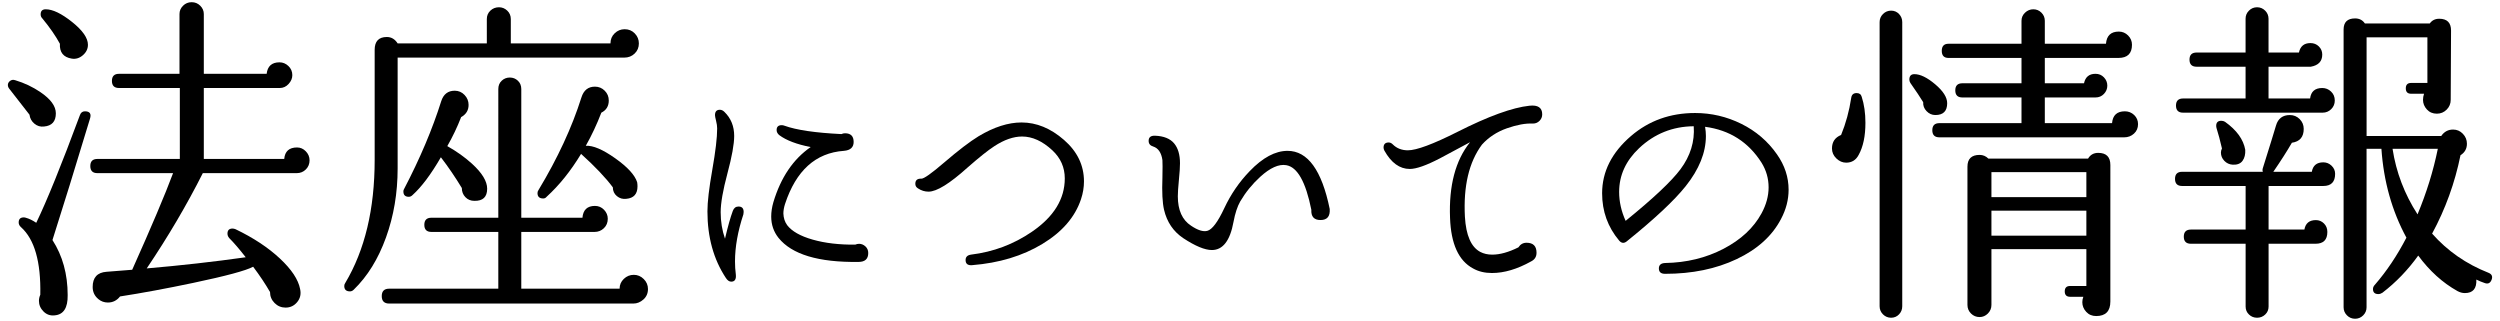
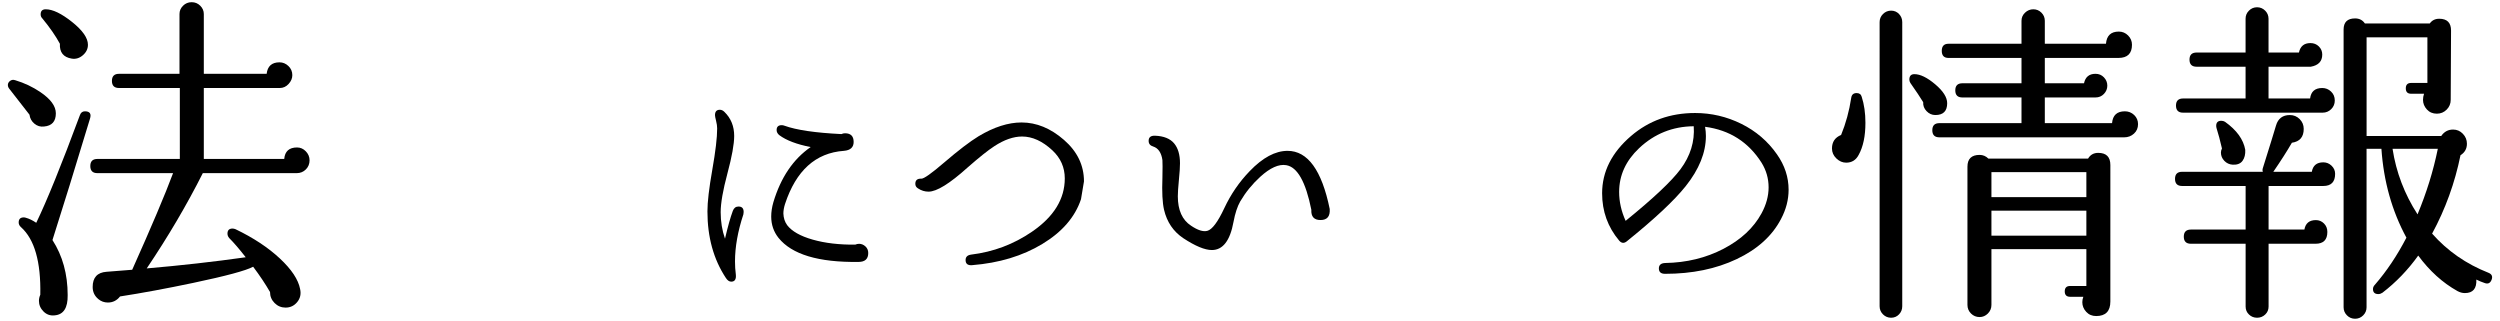
<svg xmlns="http://www.w3.org/2000/svg" version="1.1" id="レイヤー_1" x="0px" y="0px" width="148px" height="19px" viewBox="0 0 148 19" style="enable-background:new 0 0 148 19;" xml:space="preserve">
  <g>
    <path d="M3.306,6.71c0,0.48-0.233,0.74-0.7,0.78c-0.213,0.027-0.403-0.03-0.57-0.17c-0.167-0.14-0.264-0.316-0.29-0.53l-1.2-1.54   c-0.053-0.067-0.08-0.14-0.08-0.22c0-0.093,0.043-0.173,0.13-0.24c0.086-0.067,0.19-0.08,0.31-0.04   c0.533,0.16,1.026,0.393,1.48,0.7C2.999,5.864,3.306,6.283,3.306,6.71z M5.326,7.03c-0.867,2.867-1.607,5.26-2.22,7.18   c0.6,0.933,0.9,2.02,0.9,3.26c0.013,0.76-0.247,1.16-0.78,1.2c-0.253,0.026-0.47-0.05-0.65-0.23c-0.18-0.18-0.27-0.39-0.27-0.63   c0-0.12,0.026-0.24,0.08-0.36c0.04-1.946-0.34-3.28-1.14-4c-0.093-0.08-0.14-0.173-0.14-0.28c0-0.2,0.1-0.3,0.3-0.3   c0.04,0,0.08,0.007,0.12,0.02c0.2,0.054,0.406,0.154,0.62,0.3c0.626-1.293,1.487-3.413,2.58-6.36c0.053-0.16,0.153-0.24,0.3-0.24   C5.32,6.59,5.42,6.737,5.326,7.03z M5.206,2.65c0,0.24-0.1,0.447-0.3,0.62c-0.2,0.173-0.42,0.24-0.66,0.2   c-0.493-0.08-0.727-0.373-0.7-0.88c-0.253-0.467-0.6-0.967-1.04-1.5c-0.067-0.066-0.1-0.146-0.1-0.24c0-0.2,0.1-0.3,0.3-0.3   c0.413,0,0.933,0.25,1.56,0.75C4.893,1.8,5.206,2.25,5.206,2.65z M18.326,9.49c0,0.213-0.073,0.394-0.22,0.54   c-0.146,0.147-0.327,0.22-0.54,0.22h-5.56c-0.947,1.88-2.054,3.76-3.32,5.64c2.013-0.173,3.967-0.393,5.86-0.66   c-0.373-0.48-0.7-0.86-0.98-1.14c-0.067-0.08-0.1-0.167-0.1-0.26c0-0.2,0.1-0.3,0.3-0.3c0.053,0,0.113,0.014,0.18,0.04   c1.053,0.507,1.926,1.083,2.62,1.73c0.693,0.647,1.093,1.25,1.2,1.81c0.066,0.293,0.01,0.55-0.17,0.77   c-0.18,0.22-0.41,0.33-0.69,0.33c-0.253,0-0.47-0.09-0.65-0.27c-0.18-0.18-0.27-0.397-0.27-0.65c-0.267-0.467-0.6-0.967-1-1.5   c-0.414,0.227-1.6,0.547-3.56,0.96c-1.587,0.333-3.027,0.6-4.32,0.8c-0.187,0.24-0.427,0.36-0.72,0.36c-0.213,0-0.4-0.067-0.56-0.2   c-0.227-0.187-0.34-0.427-0.34-0.72c0-0.56,0.273-0.86,0.82-0.9c0.4-0.026,0.907-0.066,1.52-0.12c1.146-2.56,1.953-4.466,2.42-5.72   h-4.48c-0.28,0-0.42-0.14-0.42-0.42c0-0.28,0.14-0.42,0.42-0.42h4.88v-4.2h-3.6c-0.28,0-0.42-0.14-0.42-0.42   c0-0.28,0.14-0.42,0.42-0.42h3.58V0.83c0-0.187,0.07-0.35,0.21-0.49c0.14-0.14,0.31-0.21,0.51-0.21c0.2,0,0.37,0.07,0.51,0.21   c0.14,0.14,0.21,0.303,0.21,0.49v3.54h3.72c0.053-0.453,0.307-0.68,0.76-0.68c0.2,0,0.377,0.073,0.53,0.22   c0.153,0.147,0.23,0.327,0.23,0.54c0,0.187-0.073,0.36-0.22,0.52c-0.146,0.16-0.32,0.24-0.52,0.24h-4.5v4.2h4.76   c0.04-0.453,0.293-0.68,0.76-0.68c0.2,0,0.374,0.077,0.52,0.23C18.253,9.114,18.326,9.29,18.326,9.49z" />
-     <path d="M37.821,2.57c0,0.24-0.083,0.44-0.25,0.6c-0.167,0.16-0.37,0.24-0.61,0.24H23.54v6.56c0,1.454-0.23,2.817-0.69,4.09   s-1.097,2.303-1.91,3.09c-0.067,0.066-0.14,0.1-0.22,0.1c-0.227,0-0.34-0.107-0.34-0.32c0-0.066,0.02-0.126,0.06-0.18   c1.16-1.947,1.74-4.373,1.74-7.28V2.95c0-0.506,0.24-0.76,0.72-0.76c0.267,0,0.48,0.127,0.64,0.38h5.28V1.13   c0-0.2,0.07-0.367,0.21-0.5c0.14-0.133,0.31-0.2,0.51-0.2c0.187,0,0.35,0.067,0.49,0.2c0.14,0.133,0.21,0.3,0.21,0.5v1.44h5.9   c0-0.24,0.083-0.44,0.25-0.6c0.167-0.16,0.363-0.24,0.59-0.24c0.24,0,0.44,0.083,0.6,0.25S37.821,2.344,37.821,2.57z M38.36,17.11   c0,0.253-0.09,0.46-0.27,0.62c-0.18,0.16-0.376,0.24-0.59,0.24H23.04c-0.293,0-0.44-0.147-0.44-0.44c0-0.293,0.146-0.44,0.44-0.44   h6.46v-3.36h-3.96c-0.28,0-0.42-0.14-0.42-0.42c0-0.28,0.14-0.42,0.42-0.42h3.96V5.27c0-0.2,0.066-0.363,0.2-0.49   c0.133-0.126,0.293-0.19,0.48-0.19c0.187,0,0.347,0.063,0.48,0.19c0.133,0.127,0.2,0.29,0.2,0.49v7.62h3.62   c0.04-0.466,0.287-0.7,0.74-0.7c0.213,0,0.393,0.077,0.54,0.23c0.146,0.153,0.22,0.33,0.22,0.53c0,0.227-0.077,0.414-0.23,0.56   c-0.153,0.147-0.337,0.22-0.55,0.22h-4.34v3.36h5.82c0-0.227,0.083-0.42,0.25-0.58c0.167-0.16,0.363-0.24,0.59-0.24   c0.227,0,0.423,0.083,0.59,0.25C38.277,16.687,38.36,16.884,38.36,17.11z M28.84,11.17c0,0.493-0.253,0.733-0.76,0.72   c-0.213,0-0.39-0.073-0.53-0.22c-0.14-0.146-0.21-0.327-0.21-0.54c-0.387-0.64-0.8-1.247-1.24-1.82   c-0.587,1.013-1.147,1.76-1.68,2.24c-0.067,0.067-0.14,0.1-0.22,0.1c-0.213,0-0.32-0.106-0.32-0.32c0-0.053,0.013-0.1,0.04-0.14   c0.947-1.813,1.68-3.547,2.2-5.2c0.133-0.413,0.4-0.62,0.8-0.62c0.227,0,0.42,0.083,0.58,0.25c0.16,0.167,0.24,0.364,0.24,0.59   c0,0.32-0.147,0.56-0.44,0.72c-0.227,0.587-0.5,1.16-0.82,1.72c0.547,0.307,1.033,0.653,1.46,1.04   C28.54,10.237,28.84,10.73,28.84,11.17z M37.72,10.79c0.013,0.08,0.02,0.16,0.02,0.24c0,0.454-0.22,0.7-0.66,0.74   c-0.213,0.027-0.4-0.027-0.56-0.16s-0.24-0.307-0.24-0.52c-0.427-0.573-1.054-1.233-1.88-1.98c-0.613,1.013-1.293,1.86-2.04,2.54   c-0.053,0.067-0.12,0.1-0.2,0.1c-0.227,0-0.34-0.107-0.34-0.32c0-0.066,0.02-0.126,0.06-0.18c1.133-1.88,1.98-3.707,2.54-5.48   c0.133-0.427,0.4-0.64,0.8-0.64c0.227,0,0.42,0.08,0.58,0.24c0.16,0.16,0.24,0.354,0.24,0.58c0,0.333-0.147,0.574-0.44,0.72   c-0.267,0.693-0.573,1.347-0.92,1.96c0.426-0.026,1.006,0.22,1.74,0.74S37.587,10.364,37.72,10.79z" />
    <path d="M44.008,12.69c-0.331,1.002-0.496,1.931-0.496,2.784c0,0.267,0.016,0.523,0.048,0.768c0.032,0.288-0.059,0.432-0.272,0.432   c-0.118,0-0.224-0.075-0.32-0.224c-0.725-1.098-1.088-2.41-1.088-3.936c0-0.554,0.096-1.376,0.288-2.464s0.288-1.904,0.288-2.448   c0-0.128-0.021-0.277-0.064-0.448c-0.043-0.17-0.064-0.282-0.064-0.336c0-0.213,0.096-0.32,0.288-0.32   c0.096,0,0.187,0.042,0.272,0.128C43.272,7,43.464,7.474,43.464,8.05c0,0.48-0.133,1.219-0.4,2.216   c-0.267,0.998-0.4,1.763-0.4,2.296c0,0.555,0.085,1.077,0.256,1.568c0.17-0.725,0.325-1.274,0.464-1.648   c0.064-0.17,0.176-0.256,0.336-0.256c0.203,0,0.304,0.106,0.304,0.32C44.024,12.589,44.019,12.637,44.008,12.69z M51.4,14.978   c0,0.352-0.192,0.528-0.576,0.528c-2.368,0.032-3.947-0.442-4.736-1.424c-0.288-0.363-0.432-0.784-0.432-1.264   c0-0.267,0.042-0.549,0.128-0.848c0.438-1.461,1.173-2.549,2.208-3.264c-0.821-0.16-1.44-0.395-1.856-0.704   c-0.106-0.085-0.16-0.187-0.16-0.304c0-0.192,0.101-0.288,0.304-0.288c0.053,0,0.106,0.011,0.16,0.032   c0.704,0.256,1.829,0.421,3.376,0.496c0.064-0.032,0.133-0.048,0.208-0.048c0.341,0,0.512,0.171,0.512,0.512   c0,0.32-0.192,0.496-0.576,0.528c-1.675,0.118-2.837,1.168-3.488,3.152c-0.064,0.203-0.096,0.389-0.096,0.56   c0.01,0.267,0.085,0.496,0.224,0.688c0.277,0.362,0.781,0.648,1.512,0.856s1.571,0.307,2.52,0.296   c0.075-0.032,0.149-0.048,0.224-0.048c0.139,0,0.264,0.05,0.376,0.152S51.4,14.818,51.4,14.978z" />
-     <path d="M63.995,11.794c-0.352,1.056-1.115,1.938-2.288,2.648s-2.56,1.128-4.16,1.256c-0.256,0.021-0.384-0.08-0.384-0.304   c0-0.182,0.106-0.288,0.32-0.32c1.323-0.16,2.528-0.613,3.616-1.36c1.291-0.885,1.936-1.936,1.936-3.152   c0-0.651-0.246-1.206-0.736-1.664c-0.586-0.544-1.184-0.816-1.792-0.816c-0.512,0-1.062,0.192-1.648,0.576   c-0.363,0.235-0.891,0.656-1.584,1.264c-1.056,0.95-1.824,1.424-2.304,1.424c-0.224,0-0.432-0.064-0.624-0.192   c-0.107-0.064-0.16-0.154-0.16-0.272c0-0.213,0.117-0.314,0.352-0.304c0.149,0.011,0.603-0.309,1.36-0.96   c0.832-0.714,1.509-1.232,2.032-1.552c0.906-0.544,1.754-0.816,2.544-0.816c0.885,0,1.723,0.344,2.512,1.032   c0.79,0.688,1.184,1.507,1.184,2.456C64.171,11.09,64.113,11.442,63.995,11.794z" />
+     <path d="M63.995,11.794c-0.352,1.056-1.115,1.938-2.288,2.648s-2.56,1.128-4.16,1.256c-0.256,0.021-0.384-0.08-0.384-0.304   c0-0.182,0.106-0.288,0.32-0.32c1.323-0.16,2.528-0.613,3.616-1.36c1.291-0.885,1.936-1.936,1.936-3.152   c0-0.651-0.246-1.206-0.736-1.664c-0.586-0.544-1.184-0.816-1.792-0.816c-0.512,0-1.062,0.192-1.648,0.576   c-0.363,0.235-0.891,0.656-1.584,1.264c-1.056,0.95-1.824,1.424-2.304,1.424c-0.224,0-0.432-0.064-0.624-0.192   c-0.107-0.064-0.16-0.154-0.16-0.272c0-0.213,0.117-0.314,0.352-0.304c0.149,0.011,0.603-0.309,1.36-0.96   c0.832-0.714,1.509-1.232,2.032-1.552c0.906-0.544,1.754-0.816,2.544-0.816c0.885,0,1.723,0.344,2.512,1.032   c0.79,0.688,1.184,1.507,1.184,2.456z" />
    <path d="M78.719,12.37c0.032,0.438-0.15,0.656-0.544,0.656c-0.384,0-0.565-0.203-0.544-0.608c-0.331-1.653-0.827-2.533-1.488-2.64   c-0.438-0.075-0.95,0.155-1.536,0.688c-0.469,0.427-0.864,0.912-1.184,1.456c-0.17,0.299-0.304,0.704-0.4,1.216   c-0.203,1.11-0.629,1.664-1.28,1.664c-0.416,0-0.981-0.234-1.696-0.704c-0.586-0.395-0.965-0.954-1.136-1.68   c-0.096-0.416-0.128-1.045-0.096-1.888c0.011-0.554,0.011-0.906,0-1.056c-0.064-0.437-0.246-0.704-0.544-0.8   c-0.182-0.053-0.272-0.165-0.272-0.336c0-0.213,0.128-0.314,0.384-0.304c0.512,0.021,0.885,0.171,1.12,0.448   c0.234,0.277,0.352,0.672,0.352,1.184c0,0.224-0.021,0.552-0.064,0.984c-0.043,0.432-0.064,0.755-0.064,0.968   c0,0.822,0.261,1.403,0.784,1.744c0.395,0.267,0.714,0.368,0.96,0.304c0.288-0.075,0.624-0.522,1.008-1.344   c0.384-0.821,0.885-1.552,1.504-2.192c0.768-0.8,1.515-1.2,2.24-1.2C77.417,8.93,78.249,10.077,78.719,12.37z" />
-     <path d="M91.299,6.77c0,0.149-0.053,0.277-0.16,0.384c-0.107,0.107-0.235,0.16-0.384,0.16c-0.438-0.021-0.952,0.072-1.544,0.28   s-1.085,0.531-1.48,0.968c-0.768,1.035-1.104,2.458-1.008,4.272c0.064,1.099,0.368,1.792,0.912,2.08   c0.203,0.106,0.438,0.16,0.704,0.16c0.458,0,0.976-0.144,1.552-0.432c0.117-0.181,0.277-0.272,0.48-0.272   c0.395,0,0.592,0.198,0.592,0.592c0,0.235-0.106,0.405-0.32,0.512c-0.822,0.459-1.595,0.688-2.32,0.688   c-0.427,0-0.8-0.09-1.12-0.272c-0.854-0.458-1.307-1.456-1.36-2.992c-0.075-1.909,0.32-3.403,1.184-4.48   c-0.597,0.32-1.195,0.64-1.792,0.96c-0.8,0.416-1.392,0.624-1.776,0.624c-0.598,0-1.099-0.363-1.504-1.088   c-0.032-0.064-0.048-0.123-0.048-0.176c0-0.203,0.102-0.304,0.304-0.304c0.085,0,0.165,0.037,0.24,0.112   c0.234,0.235,0.533,0.352,0.896,0.352c0.512,0,1.488-0.363,2.928-1.088c1.834-0.928,3.259-1.445,4.272-1.552   C91.049,6.205,91.299,6.376,91.299,6.77z" />
    <path d="M105.437,12.962c-0.522,1.002-1.397,1.795-2.624,2.376c-1.227,0.582-2.64,0.872-4.24,0.872   c-0.246,0-0.368-0.106-0.368-0.32c0-0.202,0.123-0.309,0.368-0.32c1.269-0.021,2.421-0.301,3.456-0.84s1.787-1.24,2.256-2.104   c0.277-0.512,0.416-1.024,0.416-1.536c0-0.522-0.139-1.008-0.416-1.456c-0.779-1.227-1.894-1.936-3.344-2.128   c0.032,0.192,0.048,0.374,0.048,0.544c0,0.981-0.4,1.974-1.2,2.976c-0.672,0.843-1.834,1.931-3.488,3.264   c-0.16,0.128-0.31,0.112-0.448-0.048c-0.672-0.8-1.008-1.733-1.008-2.8c0-1.28,0.57-2.411,1.712-3.392   c1.056-0.906,2.32-1.36,3.792-1.36c0.96,0,1.872,0.213,2.736,0.64c0.864,0.427,1.568,1.029,2.112,1.808   c0.458,0.651,0.688,1.35,0.688,2.096C105.885,11.821,105.736,12.397,105.437,12.962z M100.269,7.474   c-1.248,0.011-2.325,0.443-3.232,1.296c-0.79,0.747-1.184,1.61-1.184,2.592c0,0.576,0.128,1.147,0.384,1.712   c1.632-1.322,2.714-2.341,3.248-3.056C100.072,9.229,100.333,8.381,100.269,7.474z" />
    <path d="M110.213,5.73c0.146,0.453,0.22,0.967,0.22,1.54c0,0.787-0.133,1.42-0.4,1.9c-0.16,0.307-0.407,0.46-0.74,0.46   c-0.213,0-0.407-0.083-0.58-0.25c-0.173-0.167-0.26-0.363-0.26-0.59c0-0.387,0.18-0.653,0.54-0.8c0.28-0.68,0.48-1.413,0.6-2.2   c0.027-0.187,0.133-0.28,0.32-0.28C110.073,5.51,110.173,5.584,110.213,5.73z M112.613,18.13c0,0.187-0.063,0.347-0.19,0.48   c-0.127,0.133-0.284,0.2-0.47,0.2s-0.347-0.067-0.48-0.2s-0.2-0.293-0.2-0.48V1.31c0-0.187,0.066-0.347,0.2-0.48   s0.293-0.2,0.48-0.2s0.343,0.067,0.47,0.2c0.126,0.133,0.19,0.293,0.19,0.48V18.13z M115.273,6.11c0,0.467-0.233,0.7-0.7,0.7   c-0.2,0-0.374-0.077-0.52-0.23c-0.147-0.153-0.213-0.33-0.2-0.53c-0.16-0.267-0.414-0.646-0.76-1.14   c-0.04-0.066-0.06-0.133-0.06-0.2c0-0.213,0.1-0.32,0.3-0.32c0.346,0,0.756,0.2,1.23,0.6C115.036,5.39,115.273,5.763,115.273,6.11z    M126.572,7.35c0,0.227-0.08,0.414-0.24,0.56c-0.16,0.147-0.354,0.22-0.58,0.22h-10.939c-0.28,0-0.42-0.14-0.42-0.42   c0-0.28,0.14-0.42,0.42-0.42h4.86V5.77h-3.5c-0.28,0-0.42-0.14-0.42-0.42c0-0.28,0.14-0.42,0.42-0.42h3.5v-1.5h-4.32   c-0.267,0-0.4-0.14-0.4-0.42c0-0.28,0.133-0.42,0.4-0.42h4.32V1.23c0-0.187,0.07-0.347,0.21-0.48s0.303-0.2,0.49-0.2   c0.187,0,0.346,0.067,0.48,0.2c0.133,0.133,0.2,0.293,0.2,0.48v1.36h3.62c0.04-0.48,0.293-0.72,0.76-0.72   c0.214,0,0.397,0.077,0.55,0.23c0.154,0.154,0.23,0.337,0.23,0.55c0,0.52-0.268,0.78-0.8,0.78h-4.36v1.5h2.32   c0.08-0.373,0.306-0.56,0.68-0.56c0.2,0,0.367,0.07,0.5,0.21c0.133,0.14,0.2,0.303,0.2,0.49c0,0.187-0.067,0.35-0.2,0.49   c-0.133,0.14-0.3,0.21-0.5,0.21h-3v1.52h3.98c0.04-0.467,0.293-0.7,0.76-0.7c0.213,0,0.396,0.073,0.551,0.22   C126.496,6.957,126.572,7.137,126.572,7.35z M124.933,17.85c0,0.573-0.28,0.86-0.84,0.86c-0.24,0-0.437-0.083-0.59-0.25   c-0.153-0.167-0.23-0.357-0.23-0.57c0-0.106,0.02-0.213,0.06-0.32h-0.78c-0.213,0-0.32-0.107-0.32-0.32   c0-0.213,0.106-0.32,0.32-0.32h0.96v-2.18h-5.62v3.3c0,0.2-0.07,0.37-0.21,0.51c-0.14,0.14-0.303,0.21-0.49,0.21   c-0.2,0-0.37-0.07-0.51-0.21c-0.14-0.14-0.21-0.31-0.21-0.51V9.87c0-0.466,0.24-0.7,0.72-0.7c0.2,0,0.373,0.073,0.52,0.22h5.9   c0.133-0.227,0.333-0.34,0.6-0.34c0.48,0,0.72,0.24,0.72,0.72V17.85z M123.513,11.67v-1.48h-5.62v1.48H123.513z M123.513,13.95   v-1.48h-5.62v1.48H123.513z" />
    <path d="M138.239,10.29c0,0.48-0.233,0.72-0.699,0.72h-3.24v2.58h2.12c0.066-0.373,0.293-0.56,0.68-0.56   c0.187,0,0.347,0.067,0.48,0.2c0.133,0.133,0.199,0.3,0.199,0.5c0,0.467-0.233,0.7-0.699,0.7h-2.78v3.72   c0,0.187-0.067,0.343-0.2,0.47c-0.134,0.127-0.293,0.19-0.48,0.19c-0.187,0-0.347-0.063-0.479-0.19   c-0.134-0.126-0.2-0.283-0.2-0.47v-3.72h-3.24c-0.279,0-0.42-0.14-0.42-0.42c0-0.28,0.141-0.42,0.42-0.42h3.24v-2.58h-3.76   c-0.28,0-0.42-0.14-0.42-0.42s0.14-0.42,0.42-0.42h4.78c-0.027-0.066-0.027-0.14,0-0.22c0.426-1.36,0.687-2.2,0.779-2.52   c0.12-0.413,0.394-0.62,0.82-0.62c0.227,0,0.42,0.08,0.58,0.24s0.24,0.354,0.24,0.58c0,0.48-0.233,0.753-0.7,0.82   c-0.294,0.507-0.66,1.08-1.1,1.72h2.279c0.066-0.373,0.293-0.56,0.681-0.56c0.187,0,0.35,0.067,0.489,0.2   C138.169,9.944,138.239,10.104,138.239,10.29z M138.219,5.95c0,0.2-0.07,0.37-0.21,0.51c-0.141,0.14-0.311,0.21-0.51,0.21h-8.261   c-0.279,0-0.42-0.14-0.42-0.42c0-0.28,0.141-0.42,0.42-0.42h3.7V3.95h-2.899c-0.28,0-0.421-0.14-0.421-0.42   c0-0.28,0.141-0.42,0.421-0.42h2.899v-2c0-0.187,0.066-0.347,0.2-0.48c0.133-0.133,0.293-0.2,0.479-0.2   c0.188,0,0.347,0.067,0.48,0.2c0.133,0.133,0.2,0.293,0.2,0.48v2h1.8c0.08-0.373,0.307-0.56,0.68-0.56c0.2,0,0.367,0.067,0.5,0.2   c0.134,0.133,0.2,0.293,0.2,0.48c0,0.4-0.227,0.64-0.68,0.72h-2.5v1.88h2.46c0.053-0.414,0.293-0.62,0.72-0.62   c0.2,0,0.373,0.07,0.521,0.21C138.146,5.56,138.219,5.737,138.219,5.95z M132.919,8.87c0.013,0.267-0.04,0.484-0.16,0.65   s-0.313,0.243-0.58,0.23c-0.2-0.013-0.367-0.09-0.5-0.23c-0.134-0.14-0.2-0.303-0.2-0.49c0-0.08,0.021-0.16,0.061-0.24   c-0.107-0.467-0.214-0.867-0.32-1.2c-0.014-0.053-0.021-0.1-0.021-0.14c0-0.2,0.101-0.3,0.301-0.3c0.08,0,0.152,0.02,0.22,0.06   C132.412,7.703,132.812,8.257,132.919,8.87z M147.499,16.57c-0.08,0.2-0.221,0.26-0.42,0.18c-0.16-0.053-0.32-0.12-0.48-0.2   c0.026,0.534-0.2,0.8-0.68,0.8c-0.147,0-0.294-0.04-0.44-0.12c-0.88-0.493-1.653-1.193-2.32-2.1   c-0.613,0.854-1.319,1.587-2.119,2.2c-0.08,0.053-0.16,0.08-0.24,0.08c-0.214,0-0.32-0.1-0.32-0.3c0-0.093,0.04-0.18,0.12-0.26   c0.693-0.8,1.314-1.727,1.86-2.78c-0.854-1.573-1.348-3.327-1.48-5.26h-0.88v9.38c0,0.187-0.066,0.347-0.2,0.48   c-0.133,0.133-0.293,0.2-0.479,0.2c-0.188,0-0.348-0.067-0.48-0.2c-0.133-0.133-0.2-0.293-0.2-0.48V1.75   c0-0.44,0.227-0.66,0.681-0.66c0.253,0,0.446,0.1,0.58,0.3h3.84c0.133-0.187,0.319-0.28,0.56-0.28c0.467,0,0.7,0.233,0.7,0.7   l-0.02,4.1c0,0.227-0.08,0.42-0.24,0.58c-0.16,0.16-0.354,0.24-0.58,0.24c-0.24,0-0.438-0.083-0.59-0.25   c-0.153-0.167-0.23-0.357-0.23-0.57c0-0.12,0.021-0.24,0.061-0.36h-0.761c-0.213,0-0.319-0.106-0.319-0.32s0.106-0.32,0.319-0.32   h0.96v-2.7h-3.6v5.84h4.42c0.173-0.253,0.406-0.38,0.7-0.38c0.227,0,0.42,0.083,0.58,0.25c0.16,0.167,0.24,0.363,0.24,0.59   c0,0.293-0.127,0.52-0.381,0.68c-0.333,1.64-0.893,3.187-1.68,4.64c0.906,1.027,2.021,1.8,3.34,2.32   C147.519,16.23,147.579,16.37,147.499,16.57z M144.319,8.81h-2.68c0.213,1.387,0.706,2.68,1.479,3.88   C143.652,11.41,144.052,10.117,144.319,8.81z" />
  </g>
</svg>